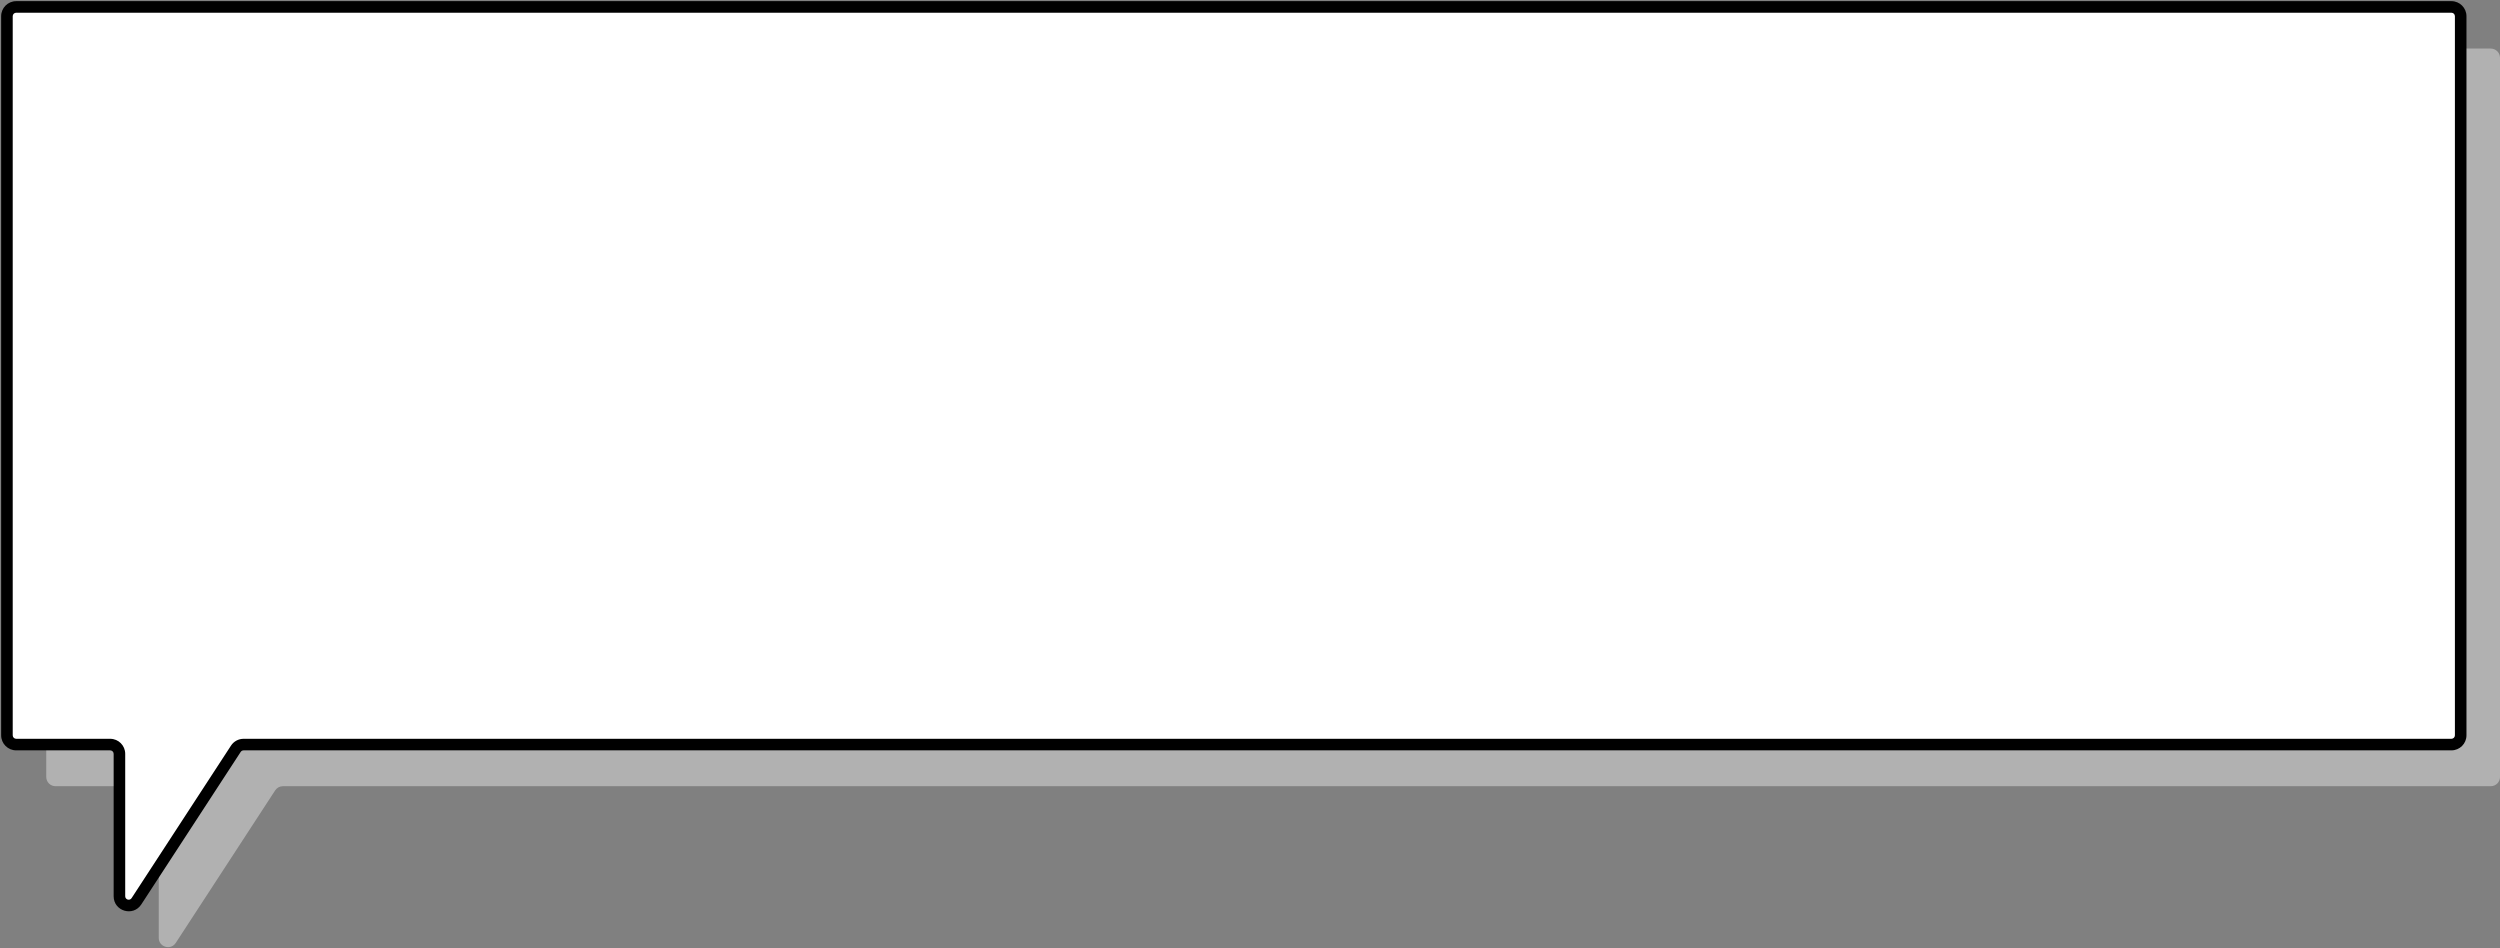
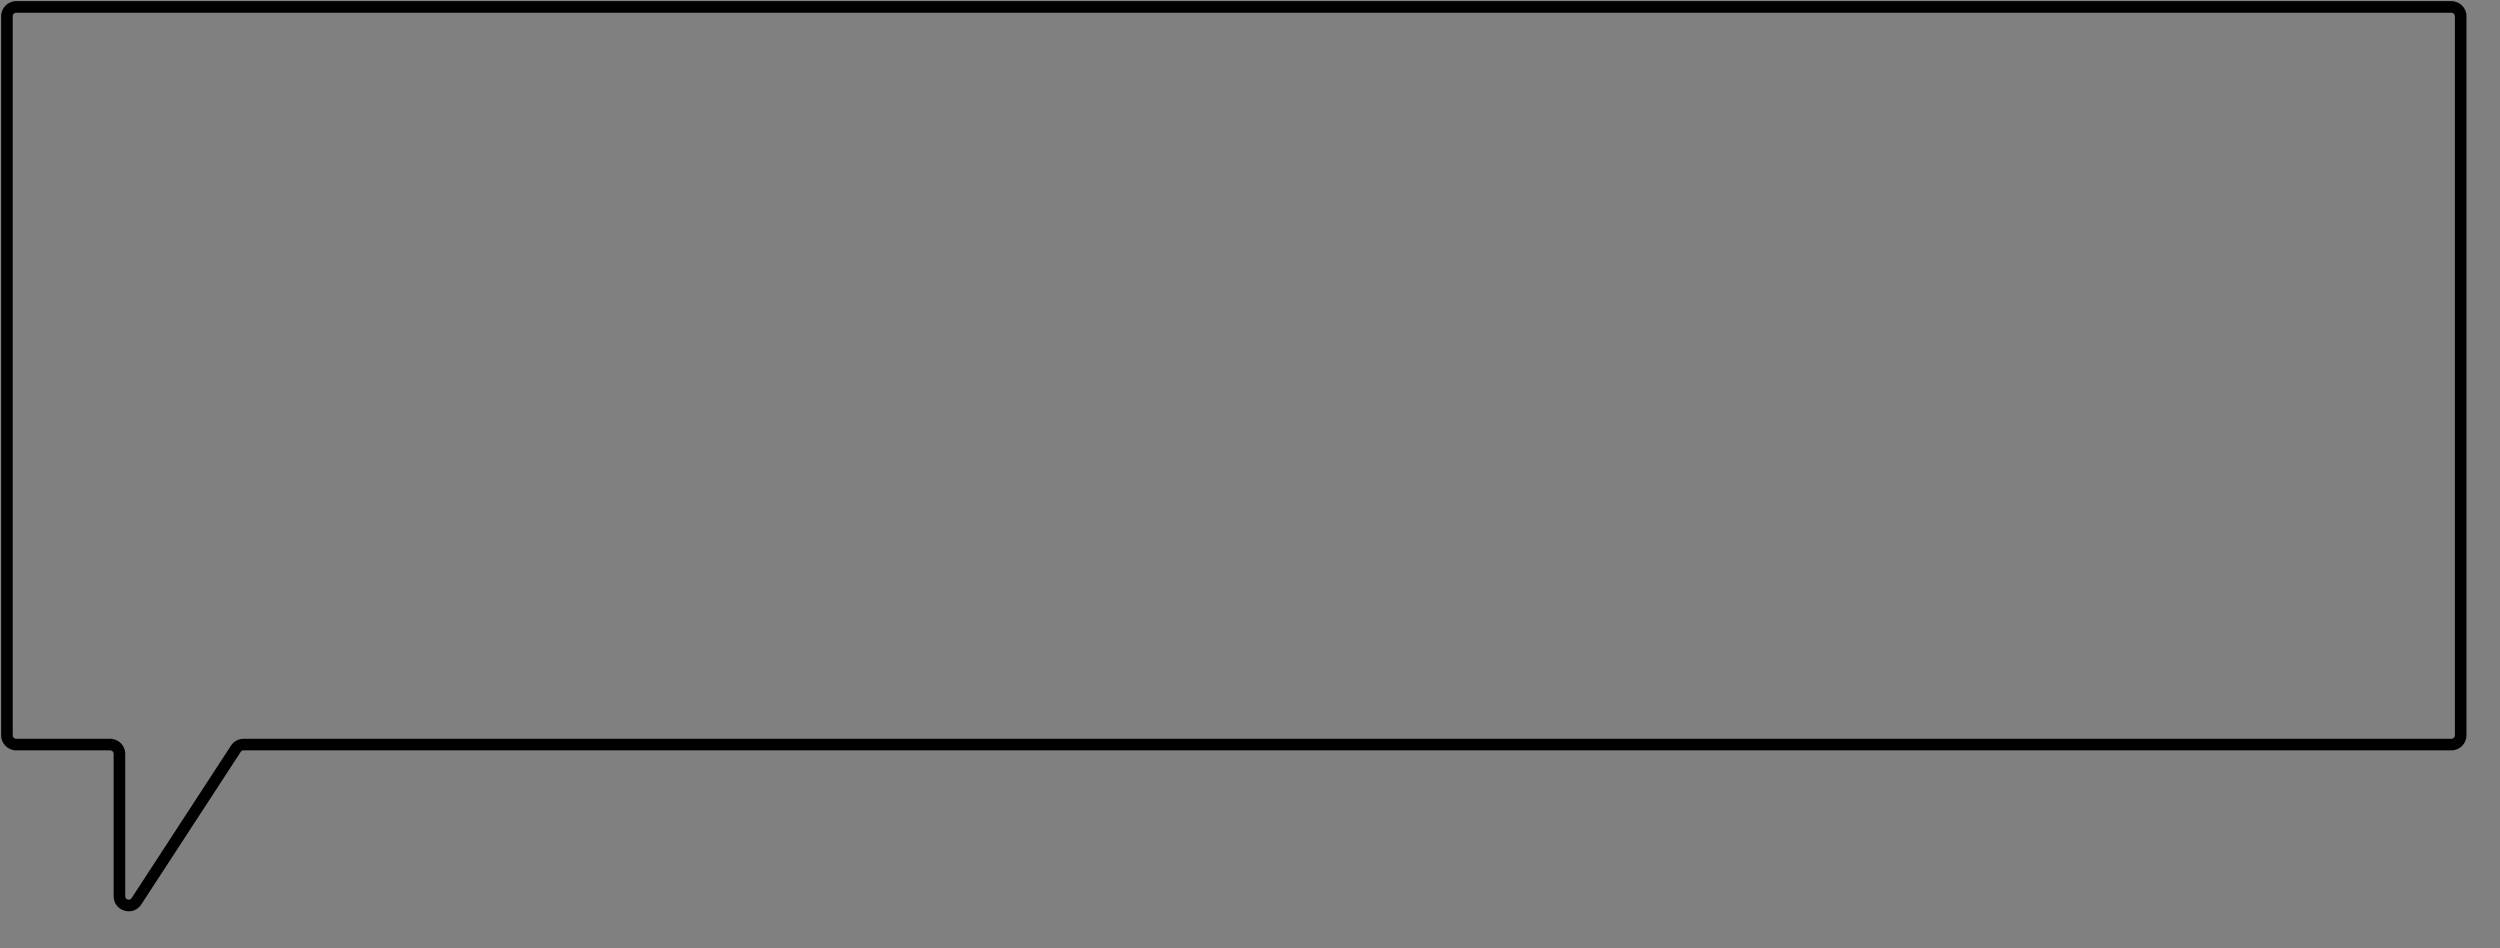
<svg xmlns="http://www.w3.org/2000/svg" width="1081" height="410" viewBox="0 0 1081 410" fill="none">
  <rect x="0" y="0" width="1081" height="410" fill="#808080" stroke="none" />
-   <path fill-rule="evenodd" clip-rule="evenodd" d="M1081 25C1081 22.791 1079.21 21 1077 21H24C21.791 21 20 22.791 20 25V335.955C20 338.164 21.791 339.955 24 339.955H64.642C66.851 339.955 68.642 341.746 68.642 343.955V405.537C68.642 409.516 73.82 411.055 75.993 407.721L118.976 341.771C119.714 340.638 120.975 339.955 122.327 339.955H1077C1079.21 339.955 1081 338.164 1081 335.955V25Z" fill="#B1B1B1" />
-   <path fill-rule="evenodd" clip-rule="evenodd" d="M1064 7C1064 4.791 1062.21 3 1060 3H7C4.791 3 3 4.791 3 7V317.955C3 320.164 4.791 321.955 7 321.955H47.642C49.851 321.955 51.642 323.746 51.642 325.955V387.537C51.642 391.516 56.82 393.055 58.993 389.721L101.976 323.771C102.714 322.638 103.975 321.955 105.327 321.955H1060C1062.21 321.955 1064 320.164 1064 317.955V7Z" fill="white" />
  <path d="M101.976 323.771L104.07 325.136L101.976 323.771ZM58.993 389.721L61.087 391.086L58.993 389.721ZM7 5.5H1060V0.5H7V5.5ZM5.5 317.955V7H0.5V317.955H5.5ZM47.642 319.455H7V324.455H47.642V319.455ZM54.142 387.537V325.955H49.142V387.537H54.142ZM99.882 322.406L56.898 388.356L61.087 391.086L104.07 325.136L99.882 322.406ZM1060 319.455H105.327V324.455H1060V319.455ZM1061.5 7V317.955H1066.5V7H1061.5ZM1060 324.455C1063.59 324.455 1066.5 321.545 1066.5 317.955H1061.5C1061.5 318.783 1060.83 319.455 1060 319.455V324.455ZM104.07 325.136C104.347 324.711 104.82 324.455 105.327 324.455V319.455C103.13 319.455 101.081 320.565 99.882 322.406L104.07 325.136ZM49.142 387.537C49.142 394.003 57.557 396.503 61.087 391.086L56.898 388.356C56.084 389.606 54.142 389.029 54.142 387.537H49.142ZM47.642 324.455C48.47 324.455 49.142 325.126 49.142 325.955H54.142C54.142 322.365 51.232 319.455 47.642 319.455V324.455ZM0.5 317.955C0.5 321.545 3.41 324.455 7 324.455V319.455C6.172 319.455 5.5 318.783 5.5 317.955H0.5ZM1060 5.5C1060.83 5.5 1061.5 6.172 1061.5 7H1066.5C1066.5 3.41 1063.59 0.5 1060 0.5V5.5ZM7 0.5C3.41 0.5 0.5 3.41 0.5 7H5.5C5.5 6.172 6.172 5.5 7 5.5V0.5Z" fill="black" />
</svg>